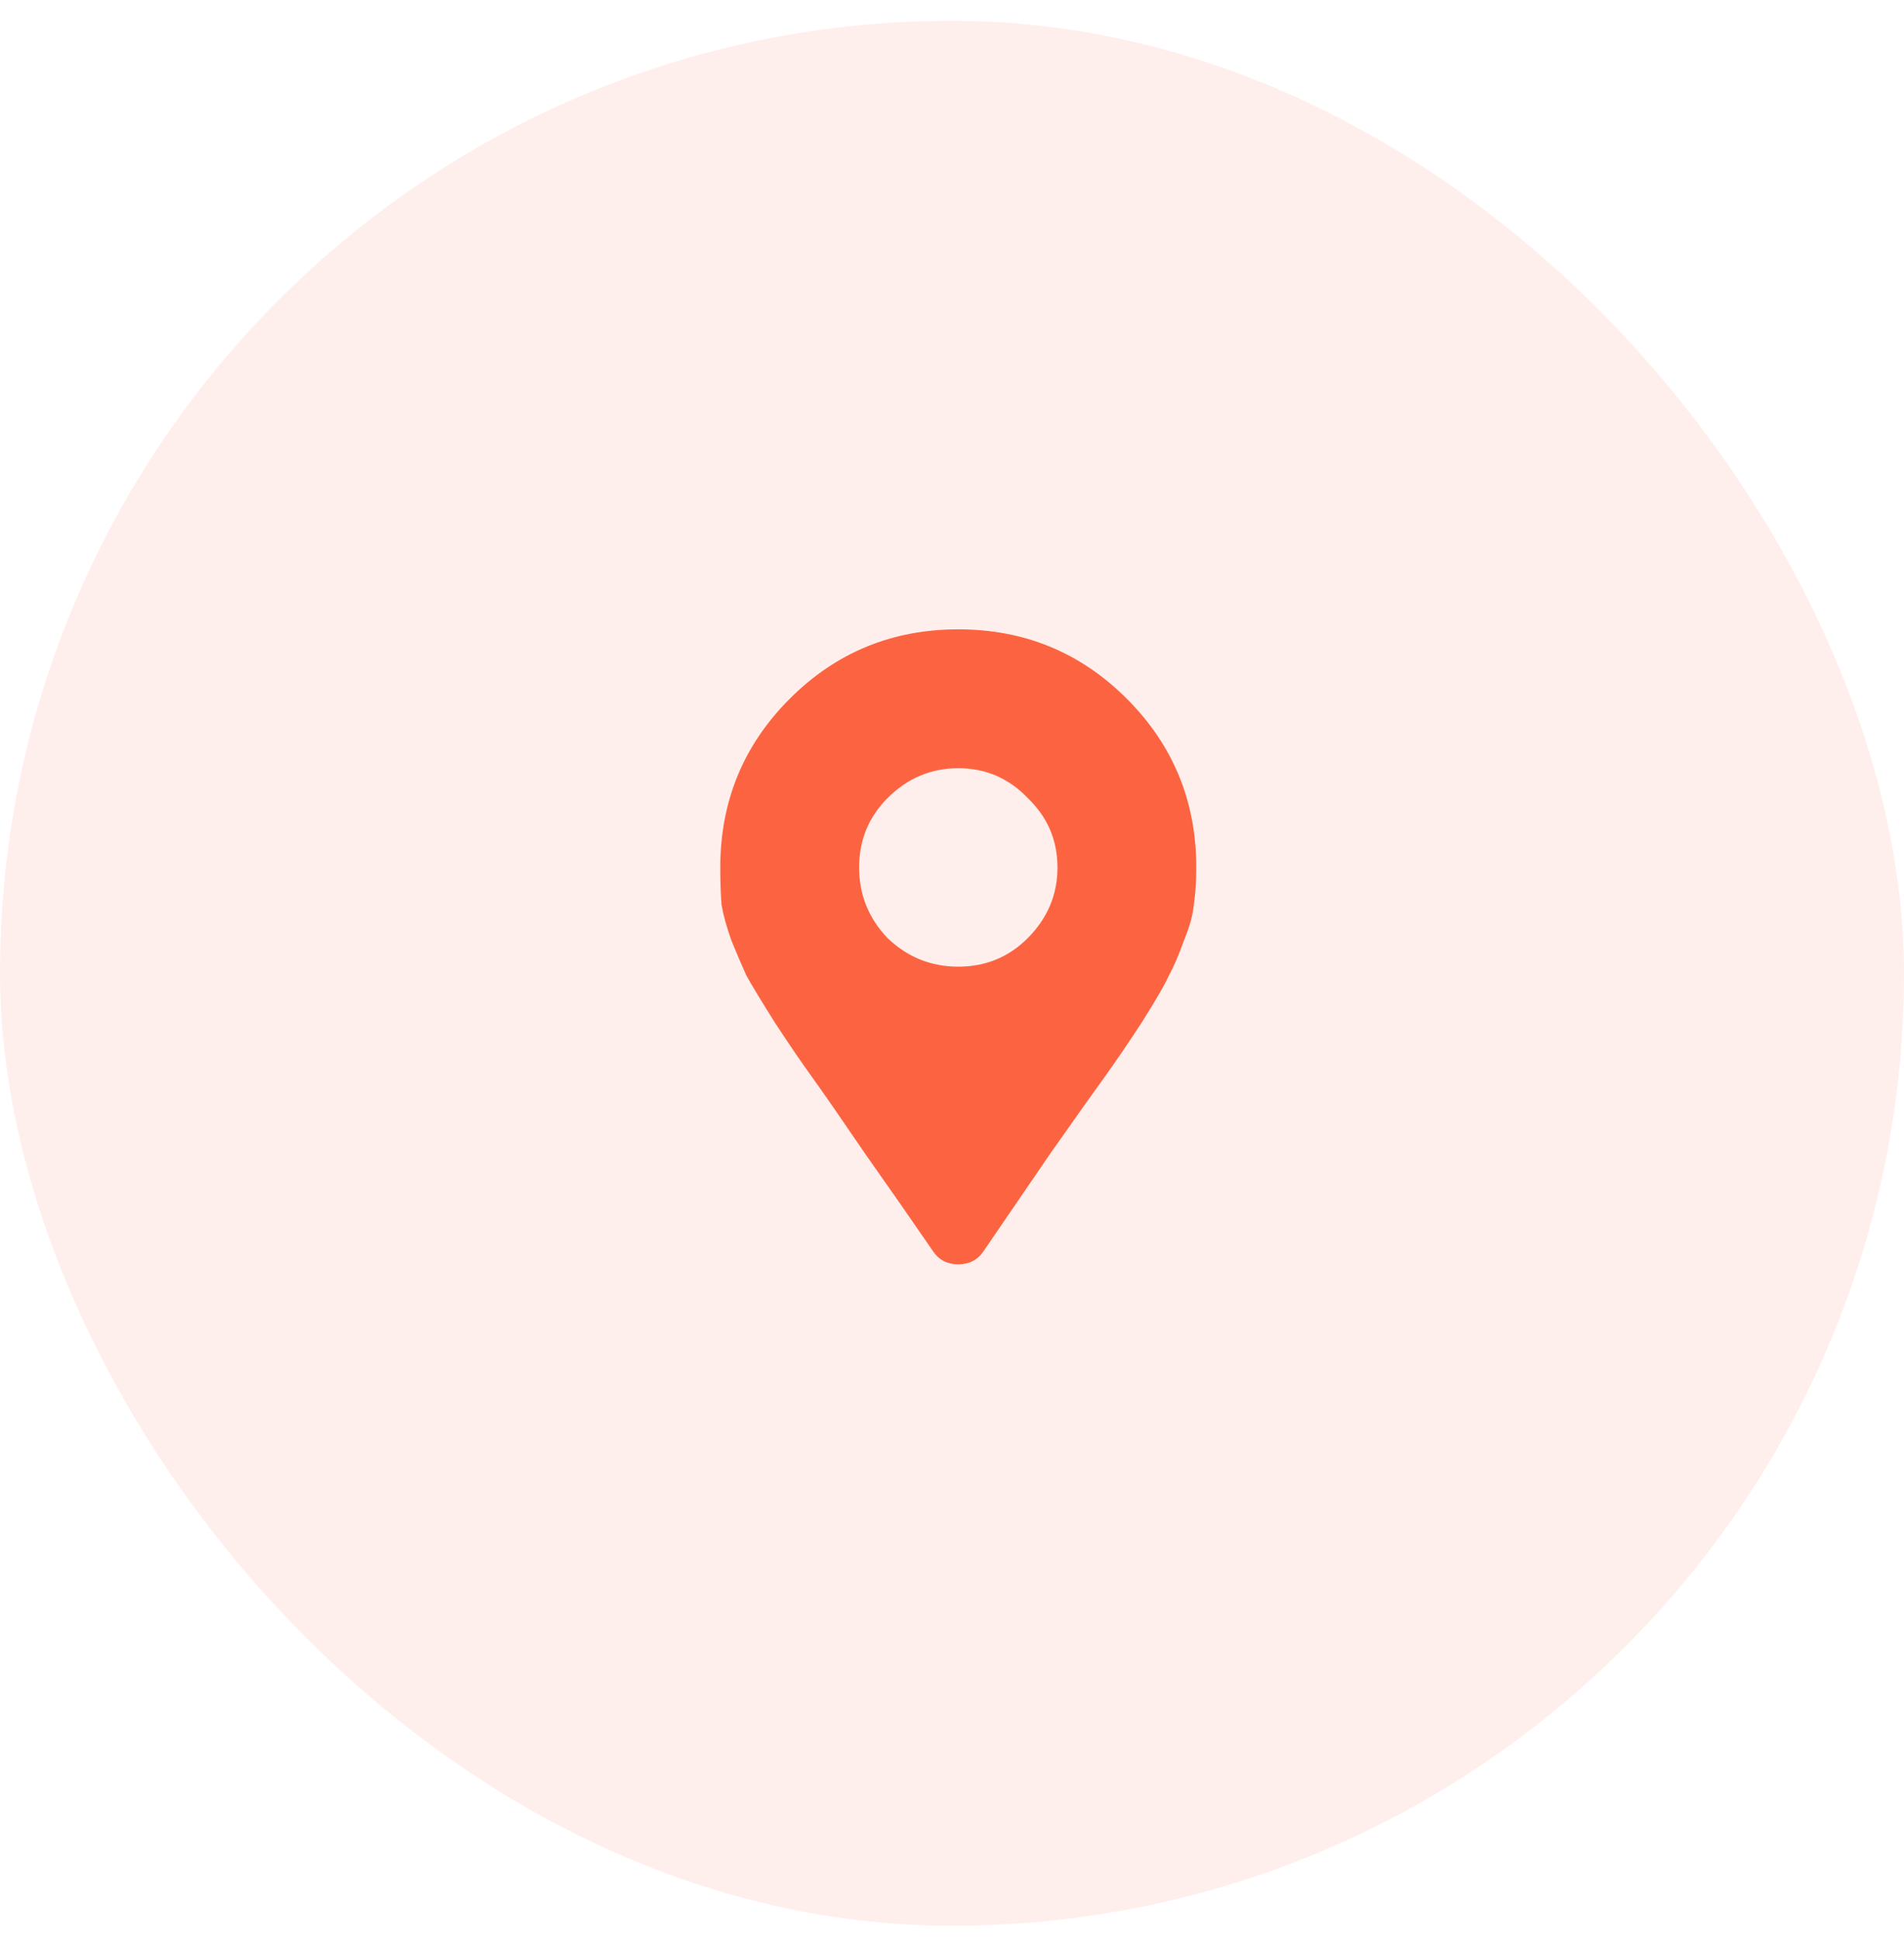
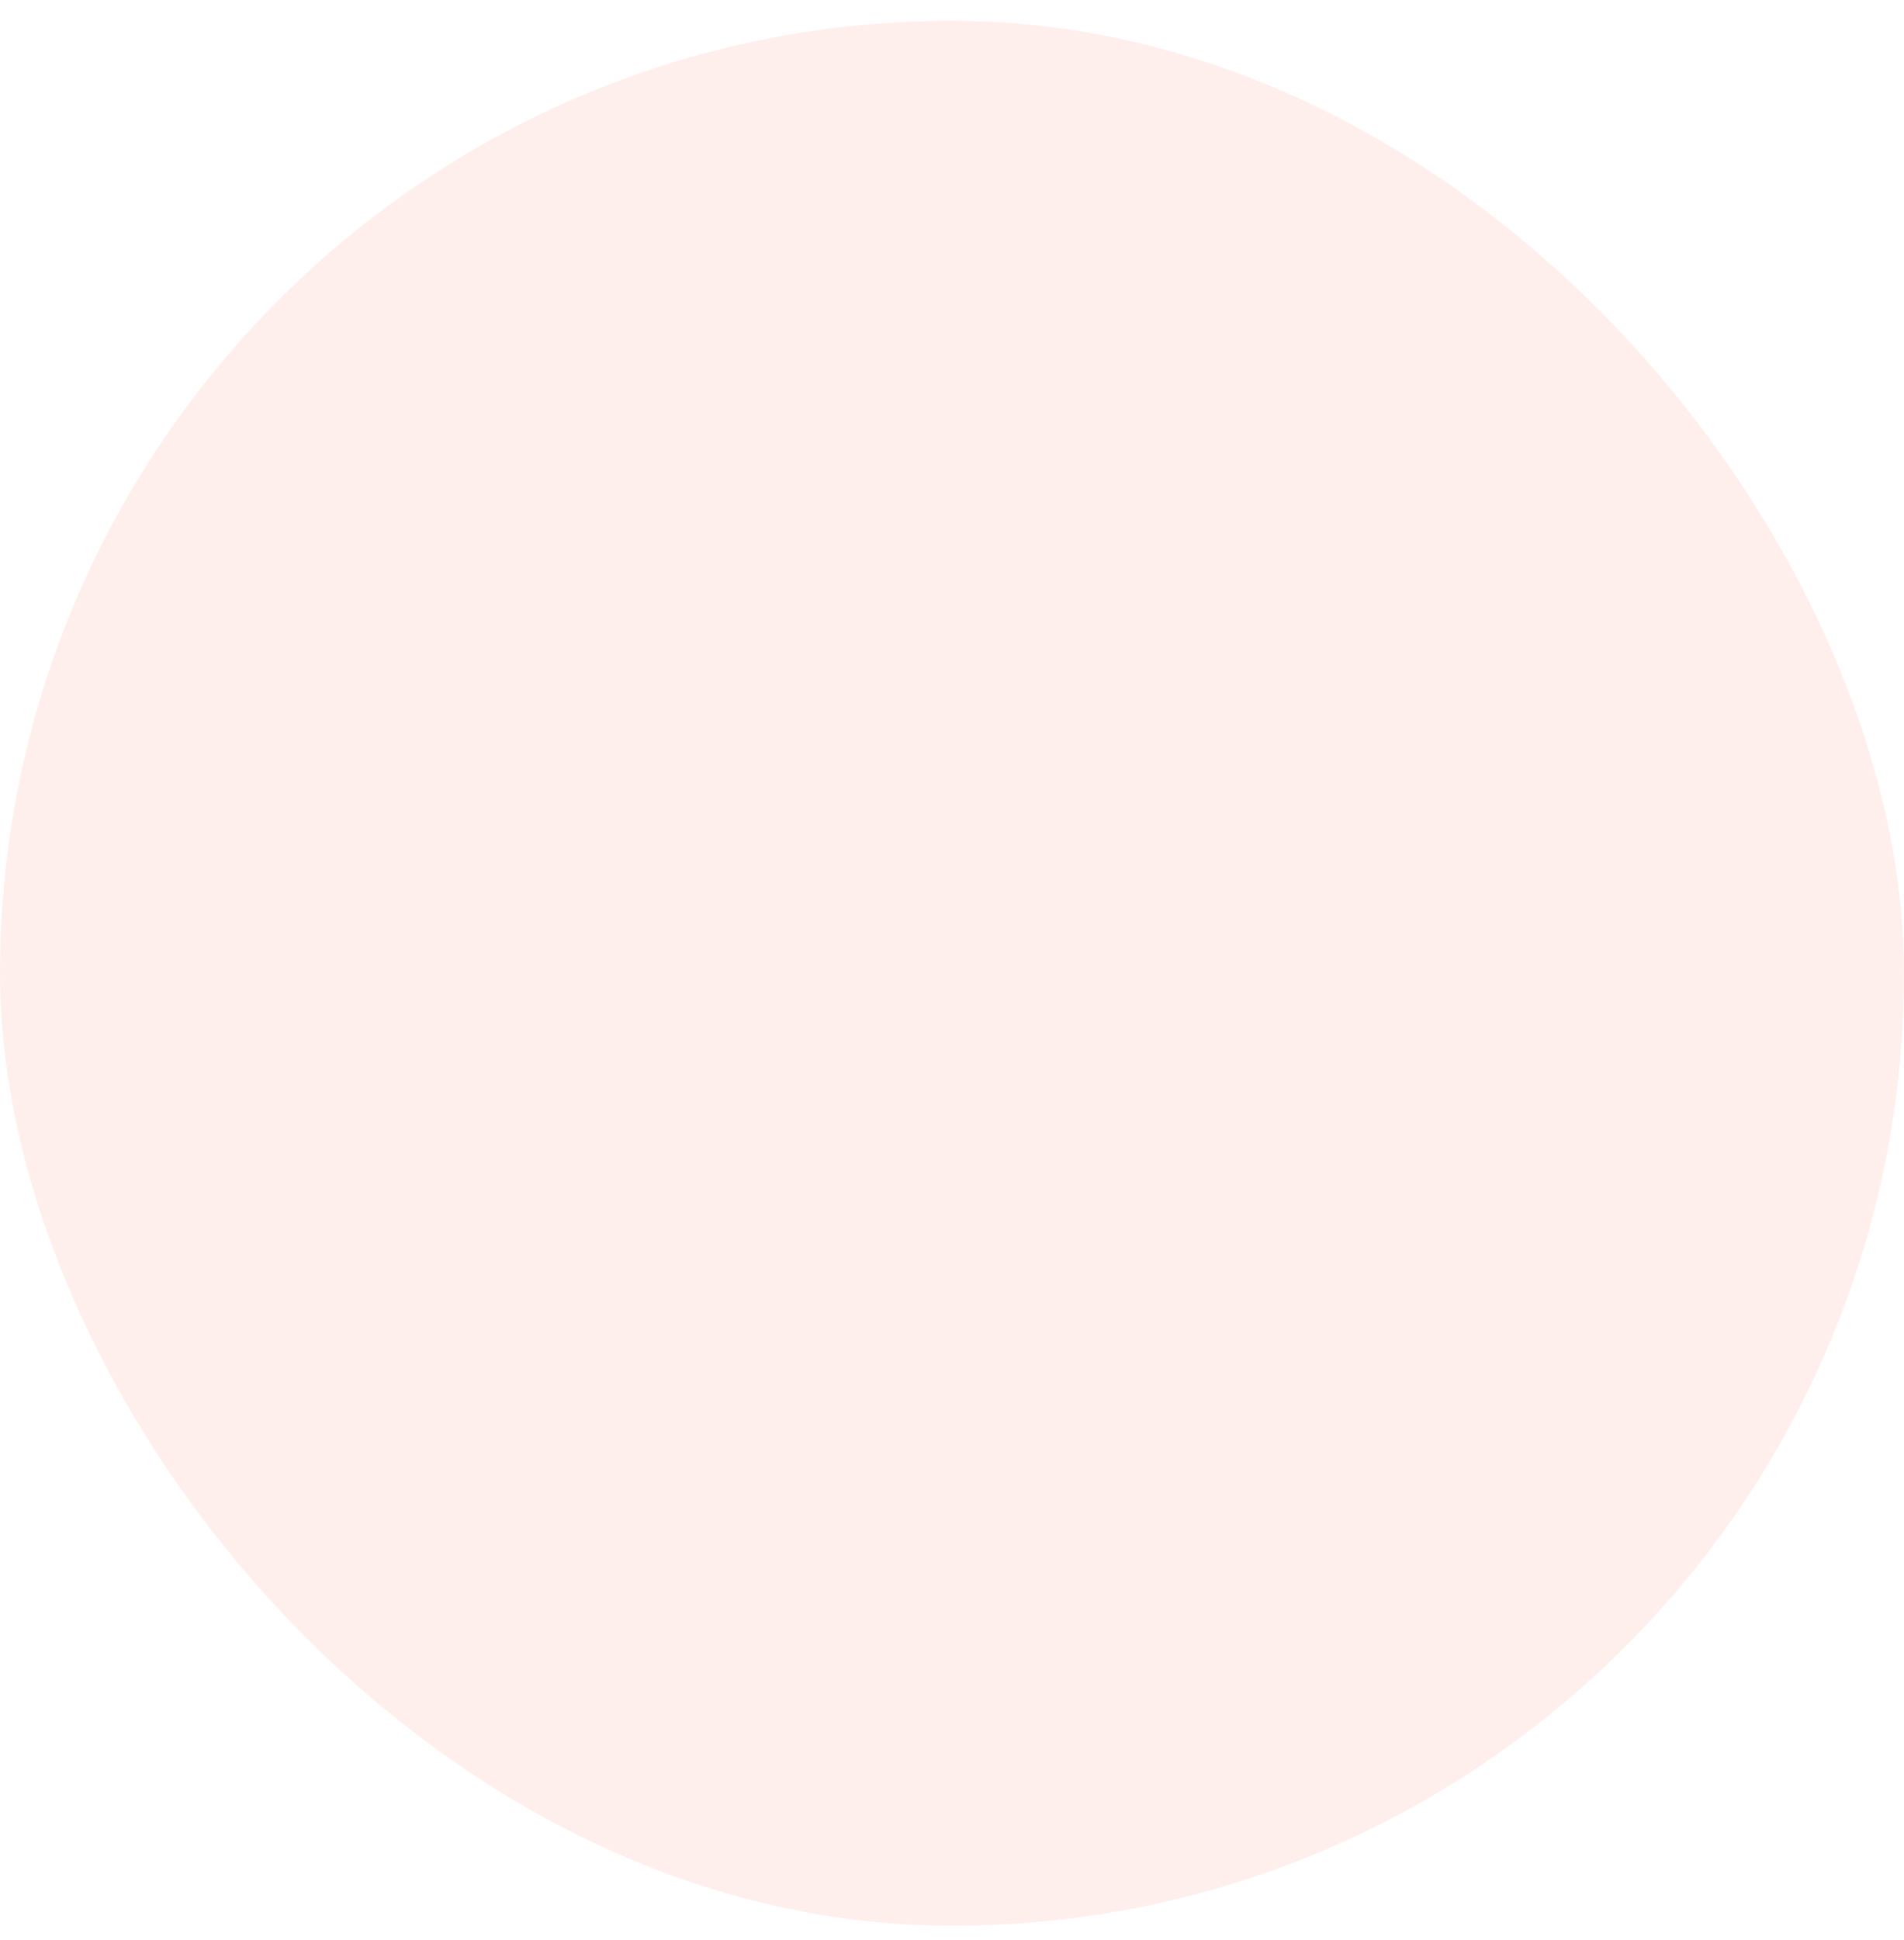
<svg xmlns="http://www.w3.org/2000/svg" width="54" height="55" viewBox="0 0 54 55" fill="none">
  <rect y="0.59" width="54" height="54" rx="27" fill="#FC6341" fill-opacity="0.1" />
-   <path d="M26.475 35.488C25.913 34.668 25.268 33.742 24.541 32.711C23.838 31.68 23.334 30.953 23.03 30.531C22.725 30.11 22.373 29.594 21.975 28.985C21.577 28.352 21.307 27.906 21.166 27.649C21.049 27.391 20.909 27.063 20.744 26.664C20.604 26.266 20.51 25.926 20.463 25.645C20.44 25.34 20.428 24.988 20.428 24.59C20.428 22.715 21.084 21.121 22.397 19.809C23.709 18.496 25.303 17.84 27.178 17.84C29.053 17.84 30.647 18.496 31.959 19.809C33.272 21.121 33.928 22.715 33.928 24.59C33.928 24.988 33.905 25.34 33.858 25.645C33.834 25.926 33.741 26.266 33.577 26.664C33.436 27.063 33.295 27.391 33.155 27.649C33.038 27.906 32.78 28.352 32.381 28.985C31.983 29.594 31.631 30.11 31.327 30.531C31.022 30.953 30.506 31.68 29.78 32.711C29.077 33.742 28.444 34.668 27.881 35.488C27.717 35.723 27.483 35.84 27.178 35.84C26.873 35.84 26.639 35.723 26.475 35.488ZM25.174 26.594C25.737 27.133 26.405 27.402 27.178 27.402C27.952 27.402 28.608 27.133 29.147 26.594C29.709 26.031 29.991 25.363 29.991 24.59C29.991 23.817 29.709 23.16 29.147 22.621C28.608 22.059 27.952 21.777 27.178 21.777C26.405 21.777 25.737 22.059 25.174 22.621C24.635 23.16 24.366 23.817 24.366 24.59C24.366 25.363 24.635 26.031 25.174 26.594Z" fill="#FC6441" />
</svg>